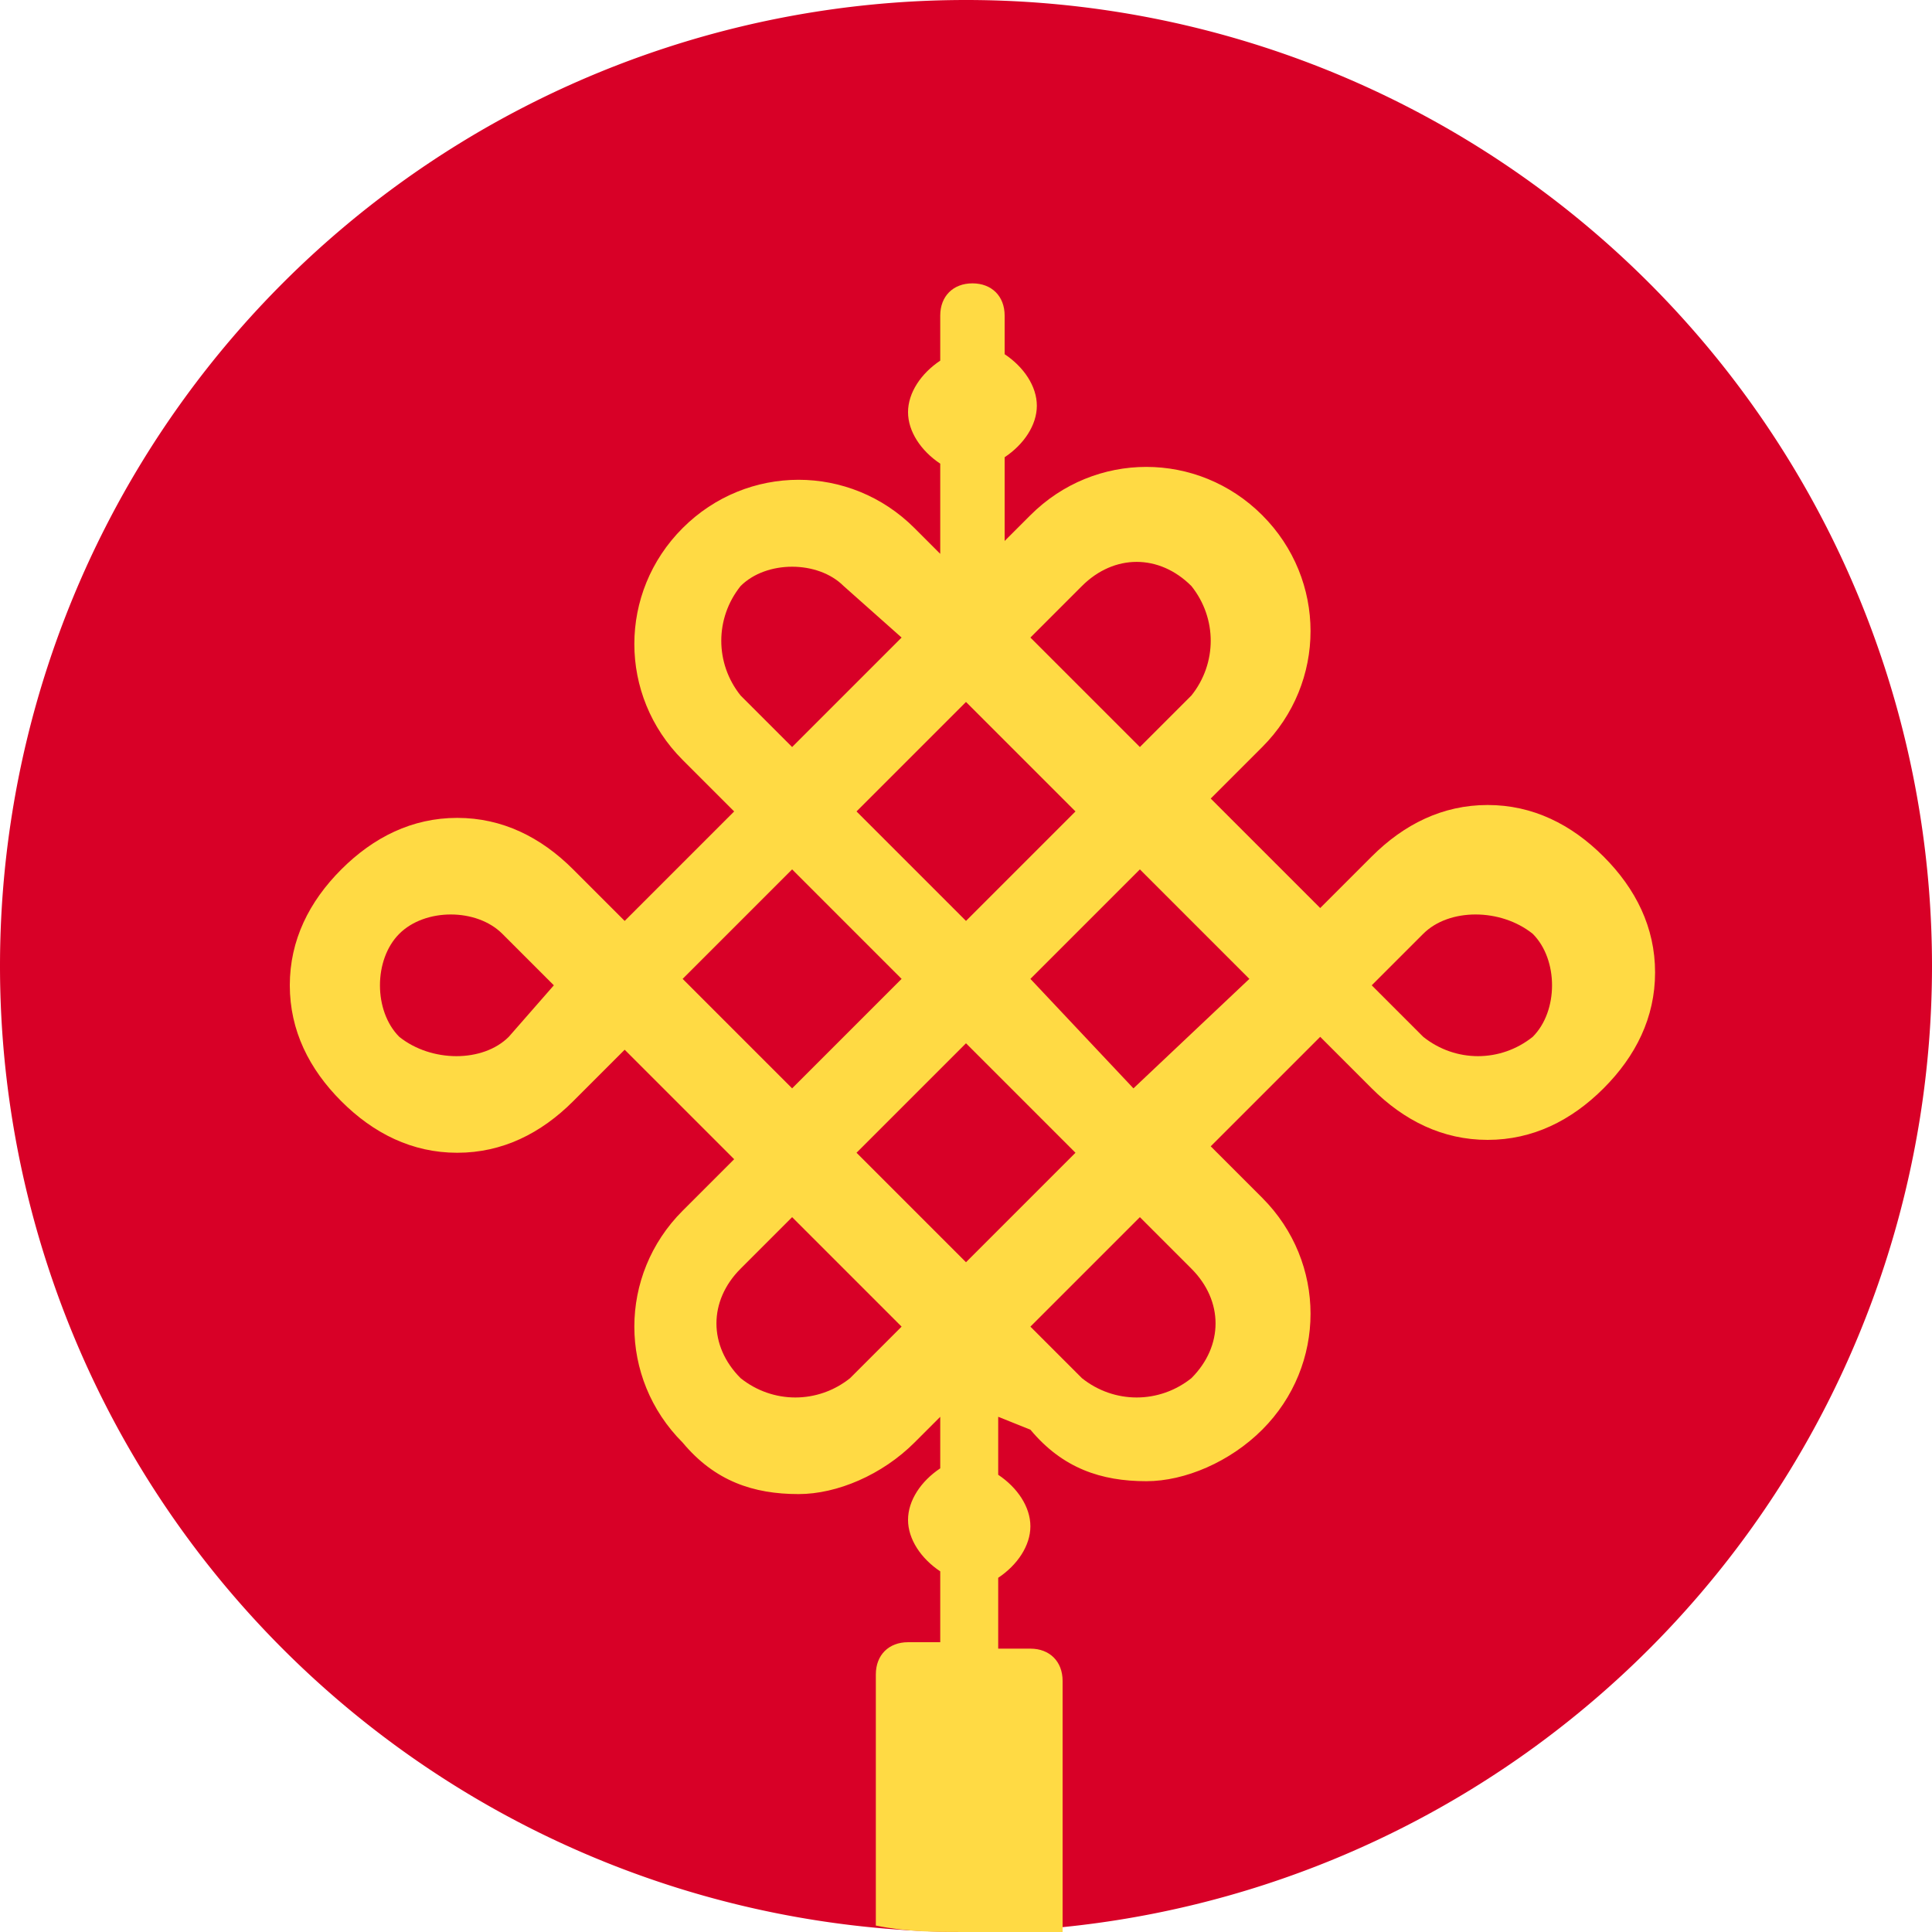
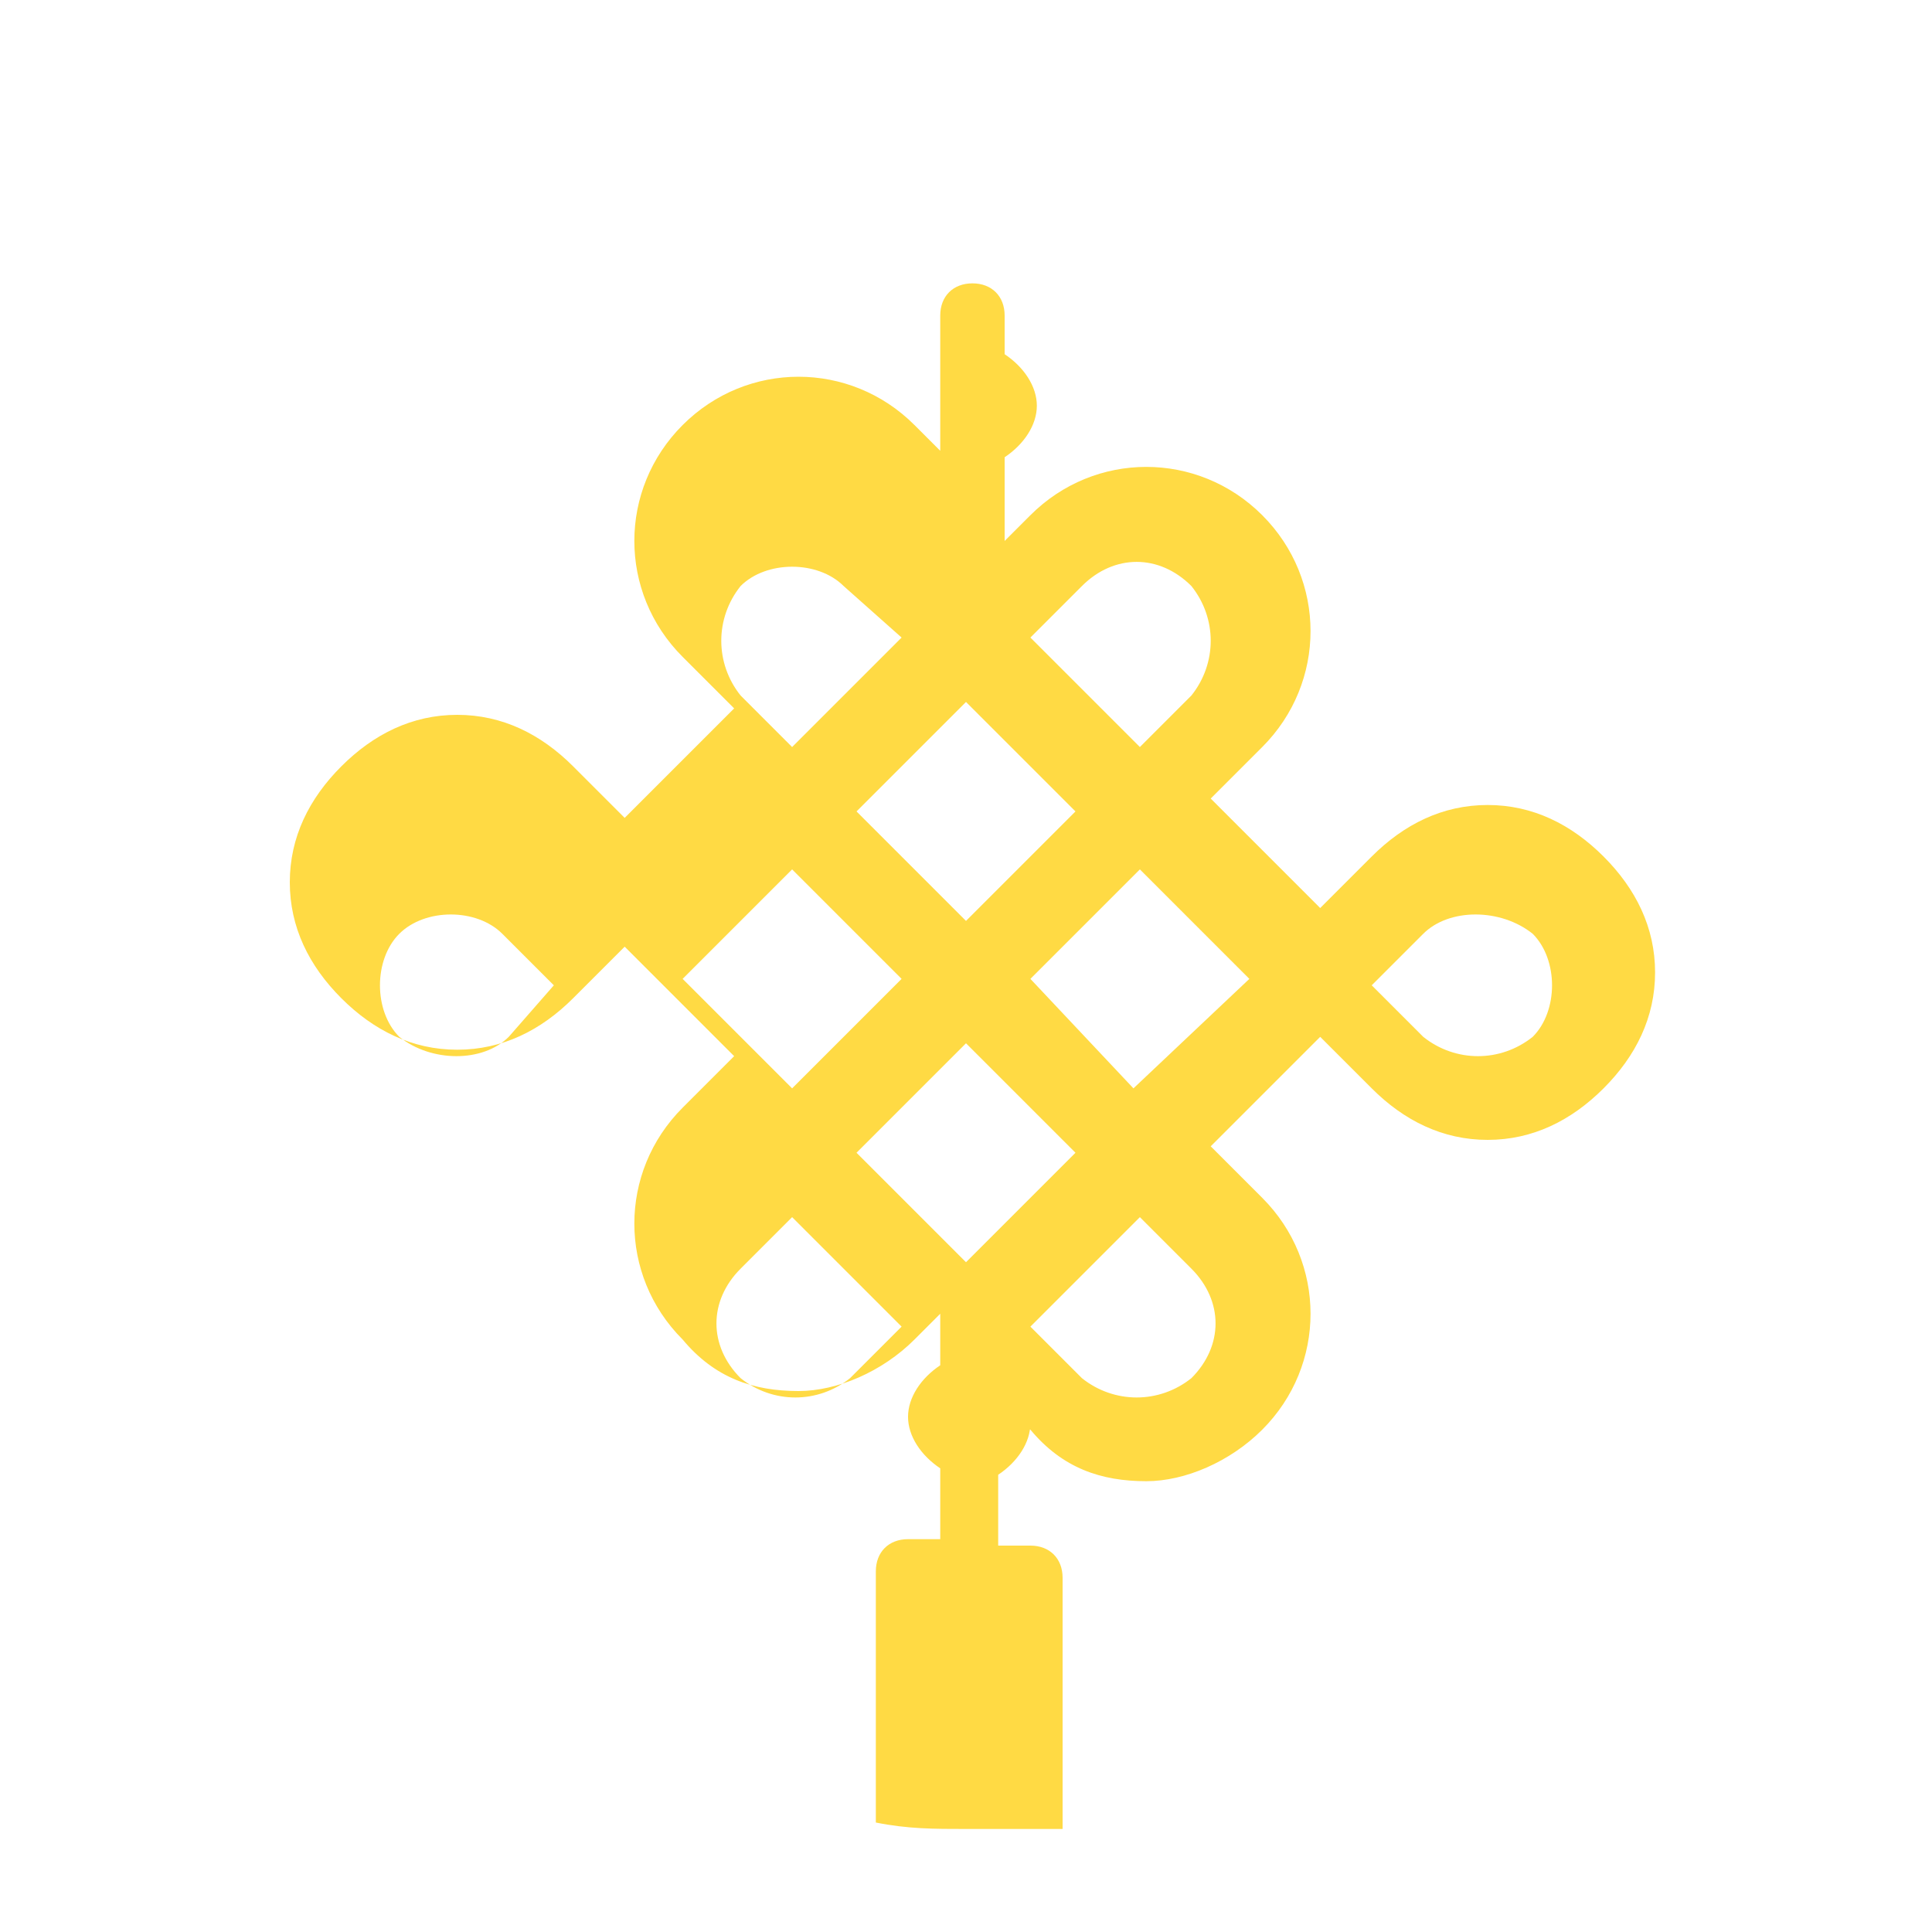
<svg xmlns="http://www.w3.org/2000/svg" t="1763292428520" class="icon" viewBox="0 0 1024 1024" version="1.1" p-id="82123" width="81" height="81">
-   <path d="M512 512m-512 0a512 512 0 1 0 1024 0 512 512 0 1 0-1024 0Z" fill="#D80027" p-id="82124" />
-   <path d="M849.92 453.973c-17.067-17.067-37.547-27.307-61.44-27.307s-44.373 10.24-61.44 27.307l-27.307 27.307-58.027-58.027 27.307-27.307c34.133-34.133 34.133-88.747 0-122.88S580.267 238.933 546.133 273.067l-13.653 13.653V242.347c10.24-6.827 17.067-17.067 17.067-27.307s-6.827-20.48-17.067-27.307v-20.48c0-10.24-6.827-17.067-17.067-17.067s-17.067 6.827-17.067 17.067v23.893c-10.24 6.827-17.067 17.067-17.067 27.307 0 10.24 6.827 20.48 17.067 27.307v47.787l-13.653-13.653c-34.133-34.133-88.747-34.133-122.88 0s-34.133 88.747 0 122.88l27.307 27.307-58.027 58.027-27.307-27.307c-17.067-17.067-37.547-27.307-61.44-27.307s-44.373 10.24-61.44 27.307-27.307 37.547-27.307 61.44 10.24 44.373 27.307 61.44 37.547 27.307 61.44 27.307 44.373-10.24 61.44-27.307l27.307-27.307 58.027 58.027-27.307 27.307c-34.133 34.133-34.133 88.747 0 122.88 17.067 20.48 37.547 27.307 61.44 27.307 20.48 0 44.373-10.24 61.44-27.307l13.653-13.653v27.307c-10.24 6.827-17.067 17.067-17.067 27.307 0 10.24 6.827 20.48 17.067 27.307v37.547h-17.067c-10.24 0-17.067 6.827-17.067 17.067v133.12c17.067 3.413 30.72 3.413 47.787 3.413h51.2v-133.12c0-10.24-6.827-17.067-17.067-17.067h-17.067v-37.547c10.24-6.827 17.067-17.067 17.067-27.307s-6.827-20.48-17.067-27.307V750.933l17.067 6.827c17.067 20.48 37.547 27.307 61.44 27.307 20.48 0 44.373-10.24 61.44-27.307 34.133-34.133 34.133-88.747 0-122.88l-27.307-27.307 58.027-58.027 27.307 27.307c17.067 17.067 37.547 27.307 61.44 27.307s44.373-10.24 61.44-27.307 27.307-37.547 27.307-61.44-10.24-44.373-27.307-61.44z m-580.267 95.573c-13.653 13.653-40.96 13.653-58.027 0-6.827-6.827-10.24-17.067-10.24-27.307s3.413-20.48 10.24-27.307 17.067-10.24 27.307-10.24 20.48 3.413 27.307 10.24l27.307 27.307-23.893 27.307z m303.787-238.933c17.067-17.067 40.96-17.067 58.027 0 13.653 17.067 13.653 40.96 0 58.027l-27.307 27.307L546.133 337.92l27.307-27.307zM512 372.053l58.027 58.027-58.027 58.027-58.027-58.027 58.027-58.027z m-119.467-61.44c6.827-6.827 17.067-10.24 27.307-10.24s20.48 3.413 27.307 10.24l30.72 27.307-58.027 58.027-27.307-27.307c-13.653-17.067-13.653-40.96 0-58.027z m-30.72 208.213l58.027-58.027 58.027 58.027-58.027 58.027-58.027-58.027z m88.747 211.627c-17.067 13.653-40.96 13.653-58.027 0-17.067-17.067-17.067-40.96 0-58.027l27.307-27.307 58.027 58.027-27.307 27.307z m61.44-61.44l-58.027-58.027 58.027-58.027 58.027 58.027-58.027 58.027z m119.467 61.44c-17.067 13.653-40.96 13.653-58.027 0l-27.307-27.307 58.027-58.027 27.307 27.307c17.067 17.067 17.067 40.96 0 58.027z m-30.72-153.6L546.133 518.827l58.027-58.027 58.027 58.027-61.44 58.027z m211.627-27.307c-17.067 13.653-40.96 13.653-58.027 0l-27.307-27.307 27.307-27.307c13.653-13.653 40.96-13.653 58.027 0 6.827 6.827 10.24 17.067 10.24 27.307s-3.413 20.48-10.24 27.307z" fill="#FFDA44" p-id="82125" />
+   <path d="M849.92 453.973c-17.067-17.067-37.547-27.307-61.44-27.307s-44.373 10.24-61.44 27.307l-27.307 27.307-58.027-58.027 27.307-27.307c34.133-34.133 34.133-88.747 0-122.88S580.267 238.933 546.133 273.067l-13.653 13.653V242.347c10.24-6.827 17.067-17.067 17.067-27.307s-6.827-20.48-17.067-27.307v-20.48c0-10.24-6.827-17.067-17.067-17.067s-17.067 6.827-17.067 17.067v23.893v47.787l-13.653-13.653c-34.133-34.133-88.747-34.133-122.88 0s-34.133 88.747 0 122.88l27.307 27.307-58.027 58.027-27.307-27.307c-17.067-17.067-37.547-27.307-61.44-27.307s-44.373 10.24-61.44 27.307-27.307 37.547-27.307 61.44 10.24 44.373 27.307 61.44 37.547 27.307 61.44 27.307 44.373-10.24 61.44-27.307l27.307-27.307 58.027 58.027-27.307 27.307c-34.133 34.133-34.133 88.747 0 122.88 17.067 20.48 37.547 27.307 61.44 27.307 20.48 0 44.373-10.24 61.44-27.307l13.653-13.653v27.307c-10.24 6.827-17.067 17.067-17.067 27.307 0 10.24 6.827 20.48 17.067 27.307v37.547h-17.067c-10.24 0-17.067 6.827-17.067 17.067v133.12c17.067 3.413 30.72 3.413 47.787 3.413h51.2v-133.12c0-10.24-6.827-17.067-17.067-17.067h-17.067v-37.547c10.24-6.827 17.067-17.067 17.067-27.307s-6.827-20.48-17.067-27.307V750.933l17.067 6.827c17.067 20.48 37.547 27.307 61.44 27.307 20.48 0 44.373-10.24 61.44-27.307 34.133-34.133 34.133-88.747 0-122.88l-27.307-27.307 58.027-58.027 27.307 27.307c17.067 17.067 37.547 27.307 61.44 27.307s44.373-10.24 61.44-27.307 27.307-37.547 27.307-61.44-10.24-44.373-27.307-61.44z m-580.267 95.573c-13.653 13.653-40.96 13.653-58.027 0-6.827-6.827-10.24-17.067-10.24-27.307s3.413-20.48 10.24-27.307 17.067-10.24 27.307-10.24 20.48 3.413 27.307 10.24l27.307 27.307-23.893 27.307z m303.787-238.933c17.067-17.067 40.96-17.067 58.027 0 13.653 17.067 13.653 40.96 0 58.027l-27.307 27.307L546.133 337.92l27.307-27.307zM512 372.053l58.027 58.027-58.027 58.027-58.027-58.027 58.027-58.027z m-119.467-61.44c6.827-6.827 17.067-10.24 27.307-10.24s20.48 3.413 27.307 10.24l30.72 27.307-58.027 58.027-27.307-27.307c-13.653-17.067-13.653-40.96 0-58.027z m-30.72 208.213l58.027-58.027 58.027 58.027-58.027 58.027-58.027-58.027z m88.747 211.627c-17.067 13.653-40.96 13.653-58.027 0-17.067-17.067-17.067-40.96 0-58.027l27.307-27.307 58.027 58.027-27.307 27.307z m61.44-61.44l-58.027-58.027 58.027-58.027 58.027 58.027-58.027 58.027z m119.467 61.44c-17.067 13.653-40.96 13.653-58.027 0l-27.307-27.307 58.027-58.027 27.307 27.307c17.067 17.067 17.067 40.96 0 58.027z m-30.72-153.6L546.133 518.827l58.027-58.027 58.027 58.027-61.44 58.027z m211.627-27.307c-17.067 13.653-40.96 13.653-58.027 0l-27.307-27.307 27.307-27.307c13.653-13.653 40.96-13.653 58.027 0 6.827 6.827 10.24 17.067 10.24 27.307s-3.413 20.48-10.24 27.307z" fill="#FFDA44" p-id="82125" />
</svg>